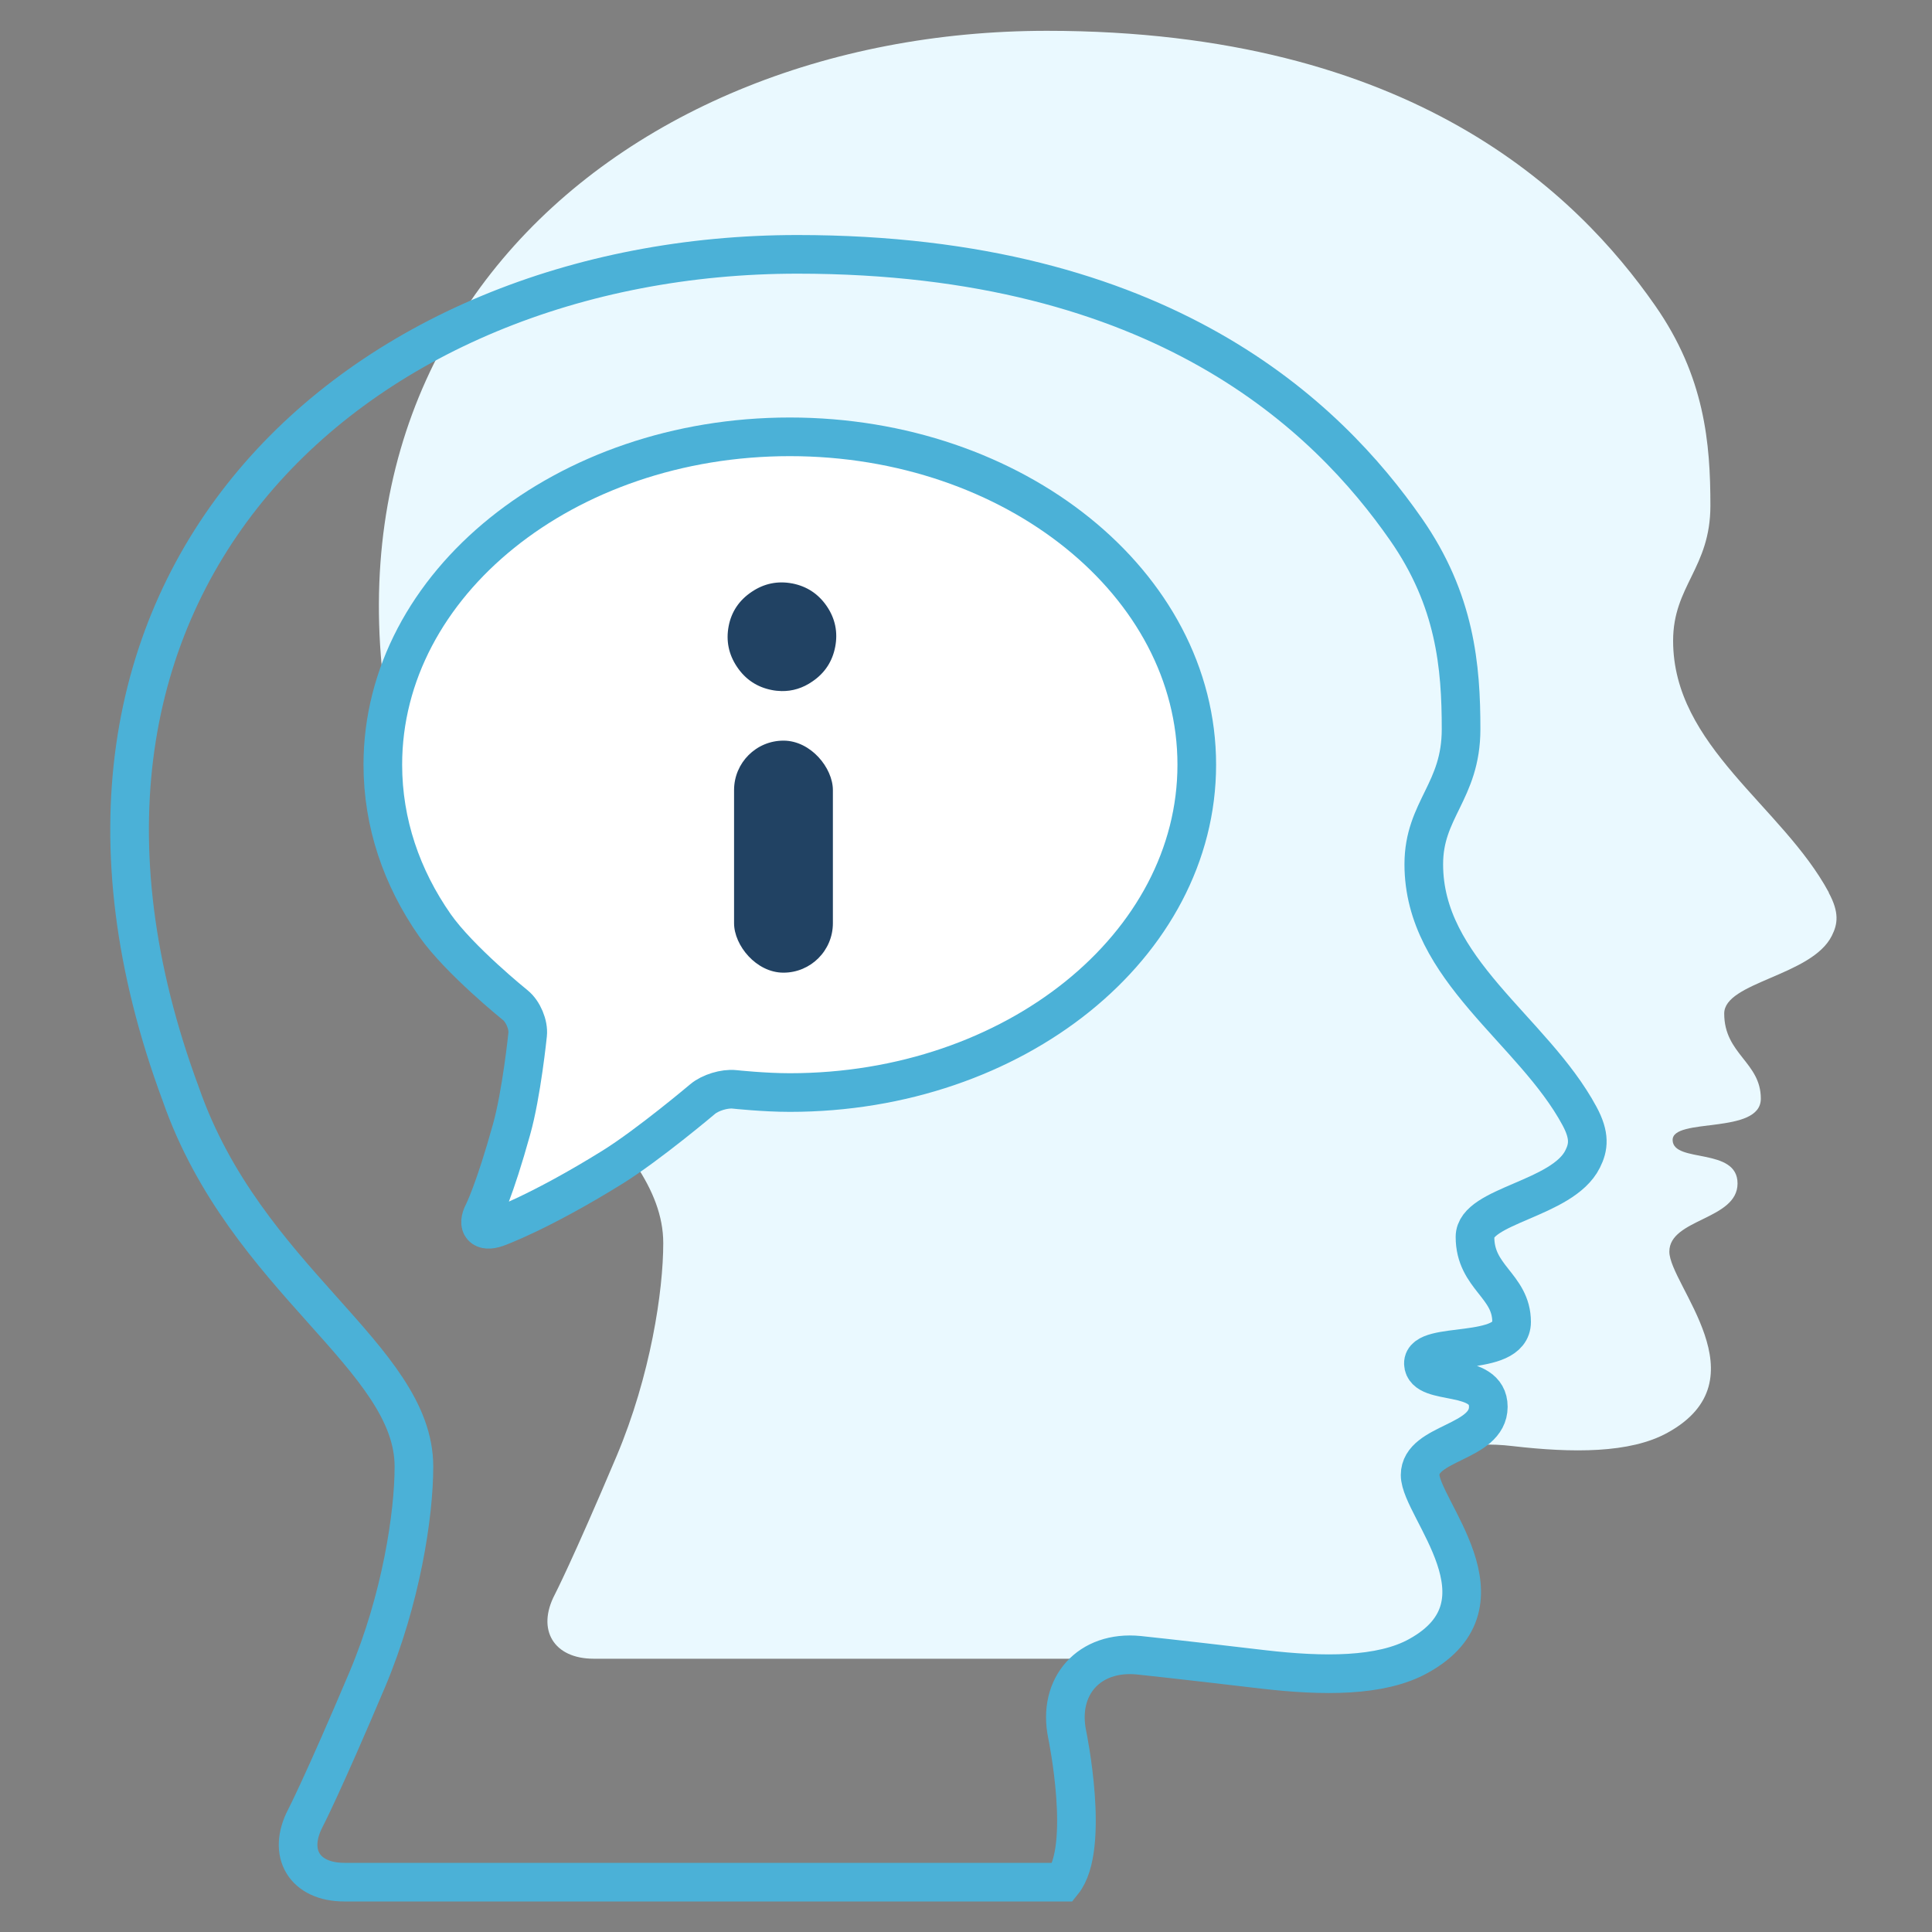
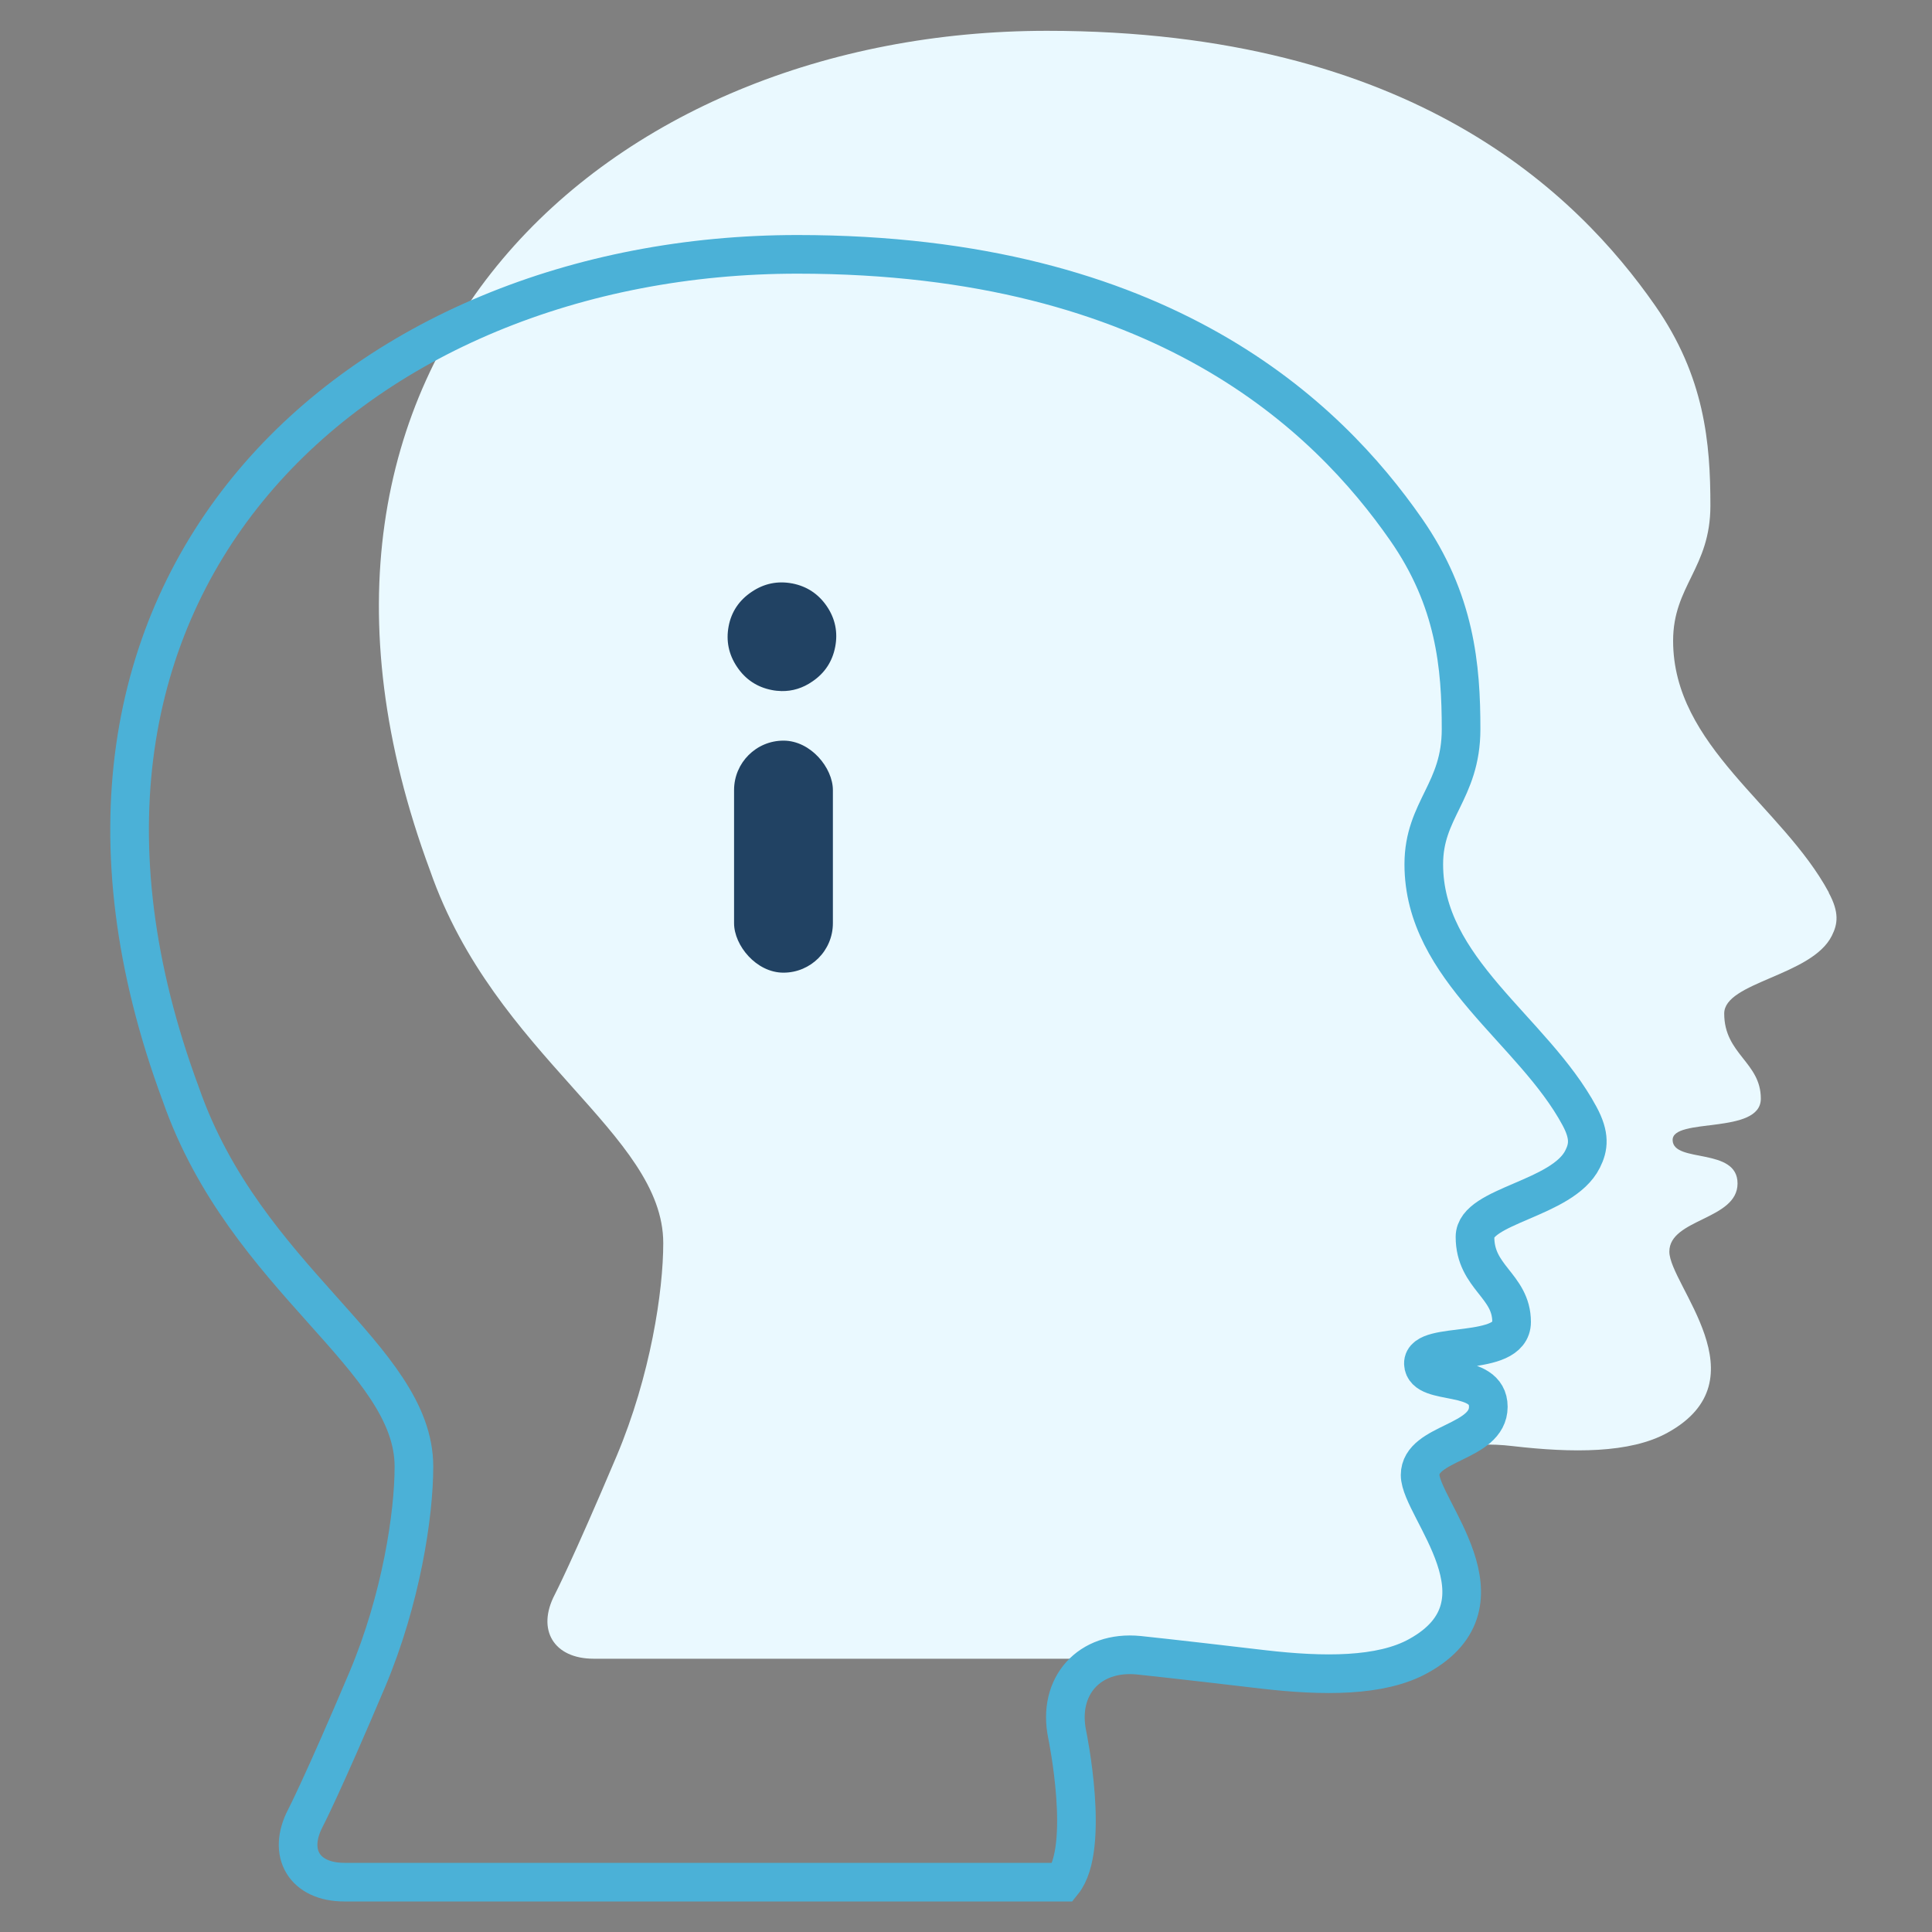
<svg xmlns="http://www.w3.org/2000/svg" id="Ebene_1" viewBox="0 0 200 200">
  <rect x="0" y="0" width="200" height="200" fill="#808080" stroke="none" />
  <defs>
    <style>.cls-2{fill:#214263}</style>
  </defs>
  <path d="M189.32 92.39c-4.82-8.95-16.12-15.14-16.12-26.06 0-5.7 3.86-7.52 3.86-13.99s-.59-13.36-5.73-20.72c-8.06-11.55-25.12-28.43-62.95-28.43-45.49 0-83.51 34.02-63.85 86.96 6.71 19.25 24.13 27.19 24.13 38.54 0 4.94-1.31 13.71-4.84 22.07-4.59 10.84-6.39 14.31-6.39 14.31-1.91 3.65-.1 6.64 4.02 6.64h74.39c2.55 1.43 13.39-1.32 13.39-1.32 5.84-12.18-7.29-16.87-2.17-16.35 0 0-.04-5.48 9.54-4.34 6.14.71 12.14.77 16.03-1.39 9.98-5.5.18-15.32.18-18.74s7.06-3.28 7.06-7.06-6.64-2.07-6.72-4.47c-.08-2.41 9.13-.53 9.13-4.31s-3.79-4.59-3.79-8.81c0-3.26 9.07-3.89 11.14-8.05.62-1.23.78-2.42-.32-4.46Z" style="fill:#eaf9ff" />
  <path d="M163.51 115.53c-4.82-8.95-16.12-15.14-16.12-26.06 0-5.7 3.86-7.52 3.86-13.99s-.59-13.36-5.73-20.72c-8.06-11.55-25.12-28.43-62.95-28.43-45.48-.01-83.51 34.01-63.85 86.95 6.71 19.25 24.13 27.19 24.13 38.54 0 4.94-1.31 13.71-4.84 22.07-4.59 10.84-6.39 14.31-6.39 14.31-1.91 3.65-.1 6.64 4.02 6.64h74.39c2.87-3.58.45-15.26.45-15.26-1.05-5.04 2.29-8.74 7.41-8.23 0 0 3.33.34 12.91 1.47 6.14.71 12.14.77 16.03-1.39 9.98-5.5.18-15.32.18-18.74s7.06-3.28 7.06-7.06-6.64-2.07-6.72-4.47c-.08-2.41 9.13-.53 9.13-4.31s-3.79-4.59-3.79-8.81c0-3.26 9.07-3.89 11.14-8.05.62-1.23.78-2.42-.32-4.46Z" style="fill:none;stroke:#4bb1d7;stroke-miterlimit:10;stroke-width:4px" />
-   <path d="M81.76 113.1c-2.67 0-5.73-.33-5.73-.33-1.03-.11-2.51.34-3.3 1.01 0 0-5.59 4.72-9.3 7.03-7.6 4.72-12.02 6.28-12.02 6.28-1.45.51-2.08-.19-1.37-1.56 0 0 1.14-2.22 2.91-8.59 1.04-3.68 1.67-9.84 1.67-9.84.11-1.02-.47-2.39-1.27-3.04 0 0-5.79-4.66-8.33-8.28-3.43-4.91-5.39-10.57-5.39-16.62 0-18.74 18.87-33.94 42.13-33.94s42.13 15.2 42.13 33.94c0 18.73-18.86 33.94-42.13 33.94Z" style="stroke:#4bb1d7;stroke-miterlimit:10;stroke-width:4px;fill:#fff" />
  <path d="M82.02 60.4c-1.51-.29-2.93 0-4.21.87-1.3.87-2.1 2.07-2.38 3.55-.29 1.51 0 2.93.87 4.22.87 1.3 2.09 2.1 3.59 2.39.33.07.68.1 1.02.11 1.12.02 2.2-.31 3.18-.99 1.29-.87 2.08-2.08 2.37-3.59.29-1.51 0-2.92-.86-4.19-.87-1.28-2.06-2.07-3.57-2.37Z" class="cls-2" />
  <rect width="10.23" height="24.02" x="75.99" y="76.67" class="cls-2" rx="5.12" ry="5.12" />
</svg>